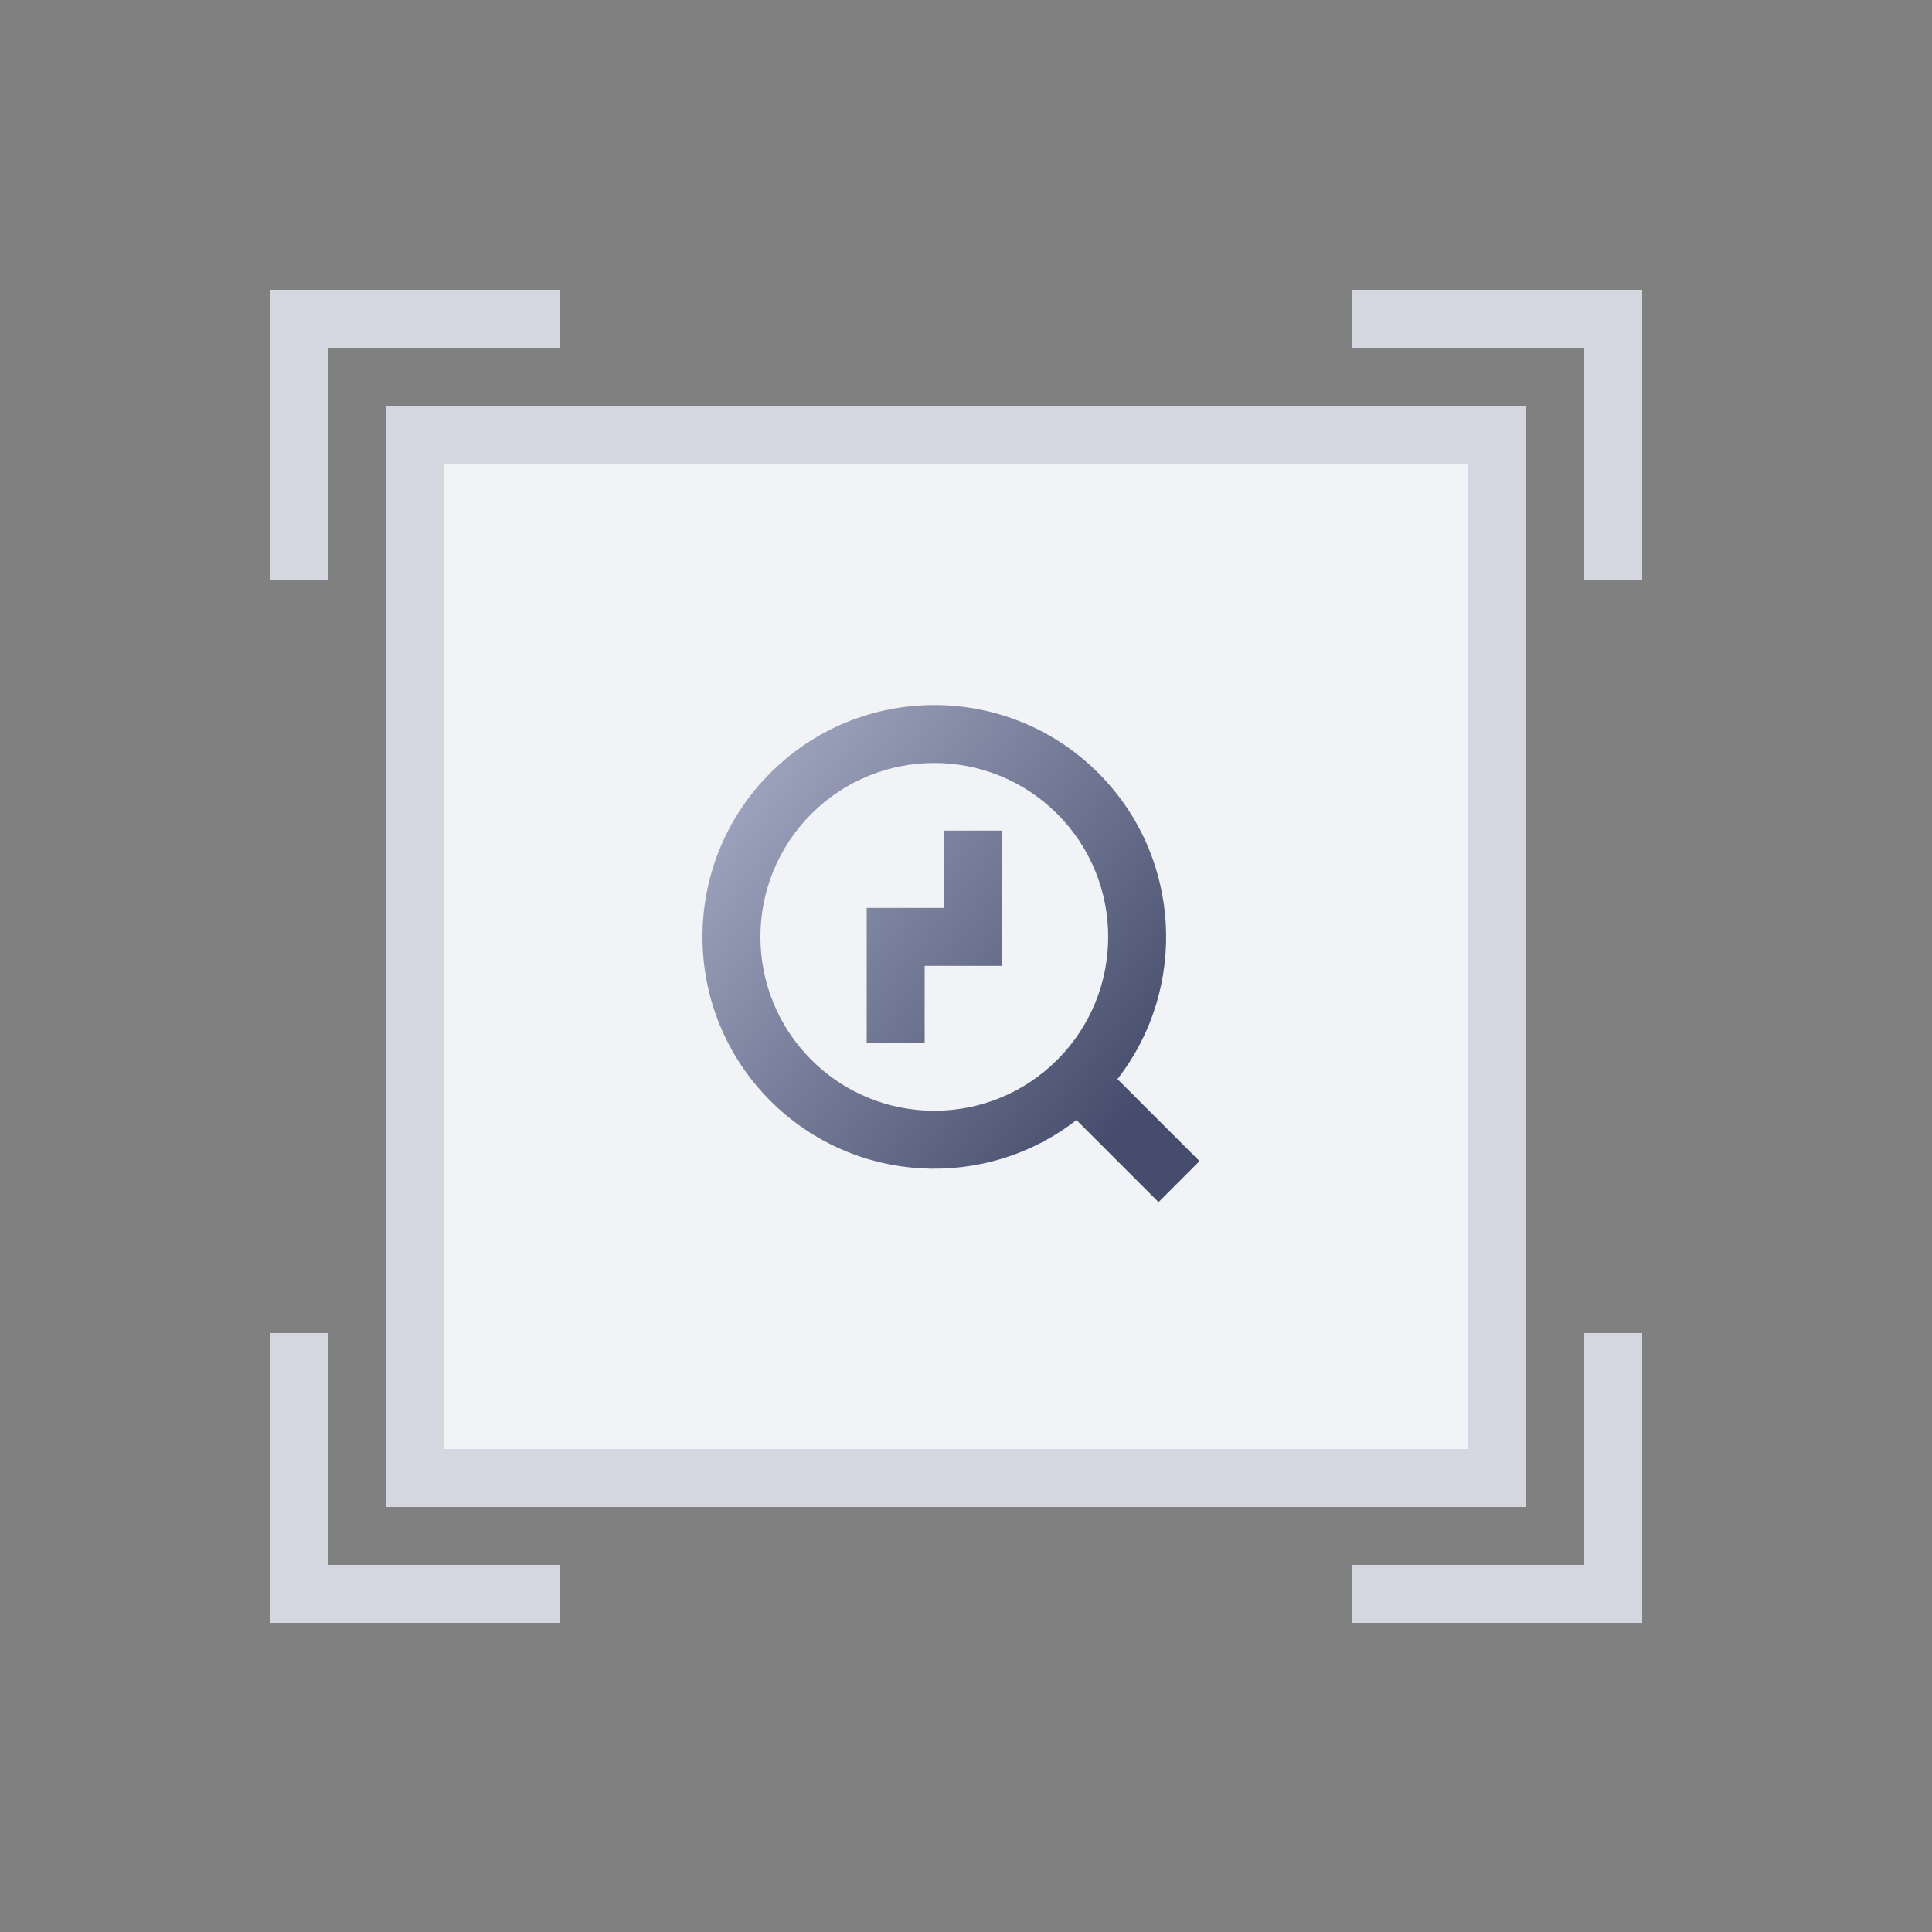
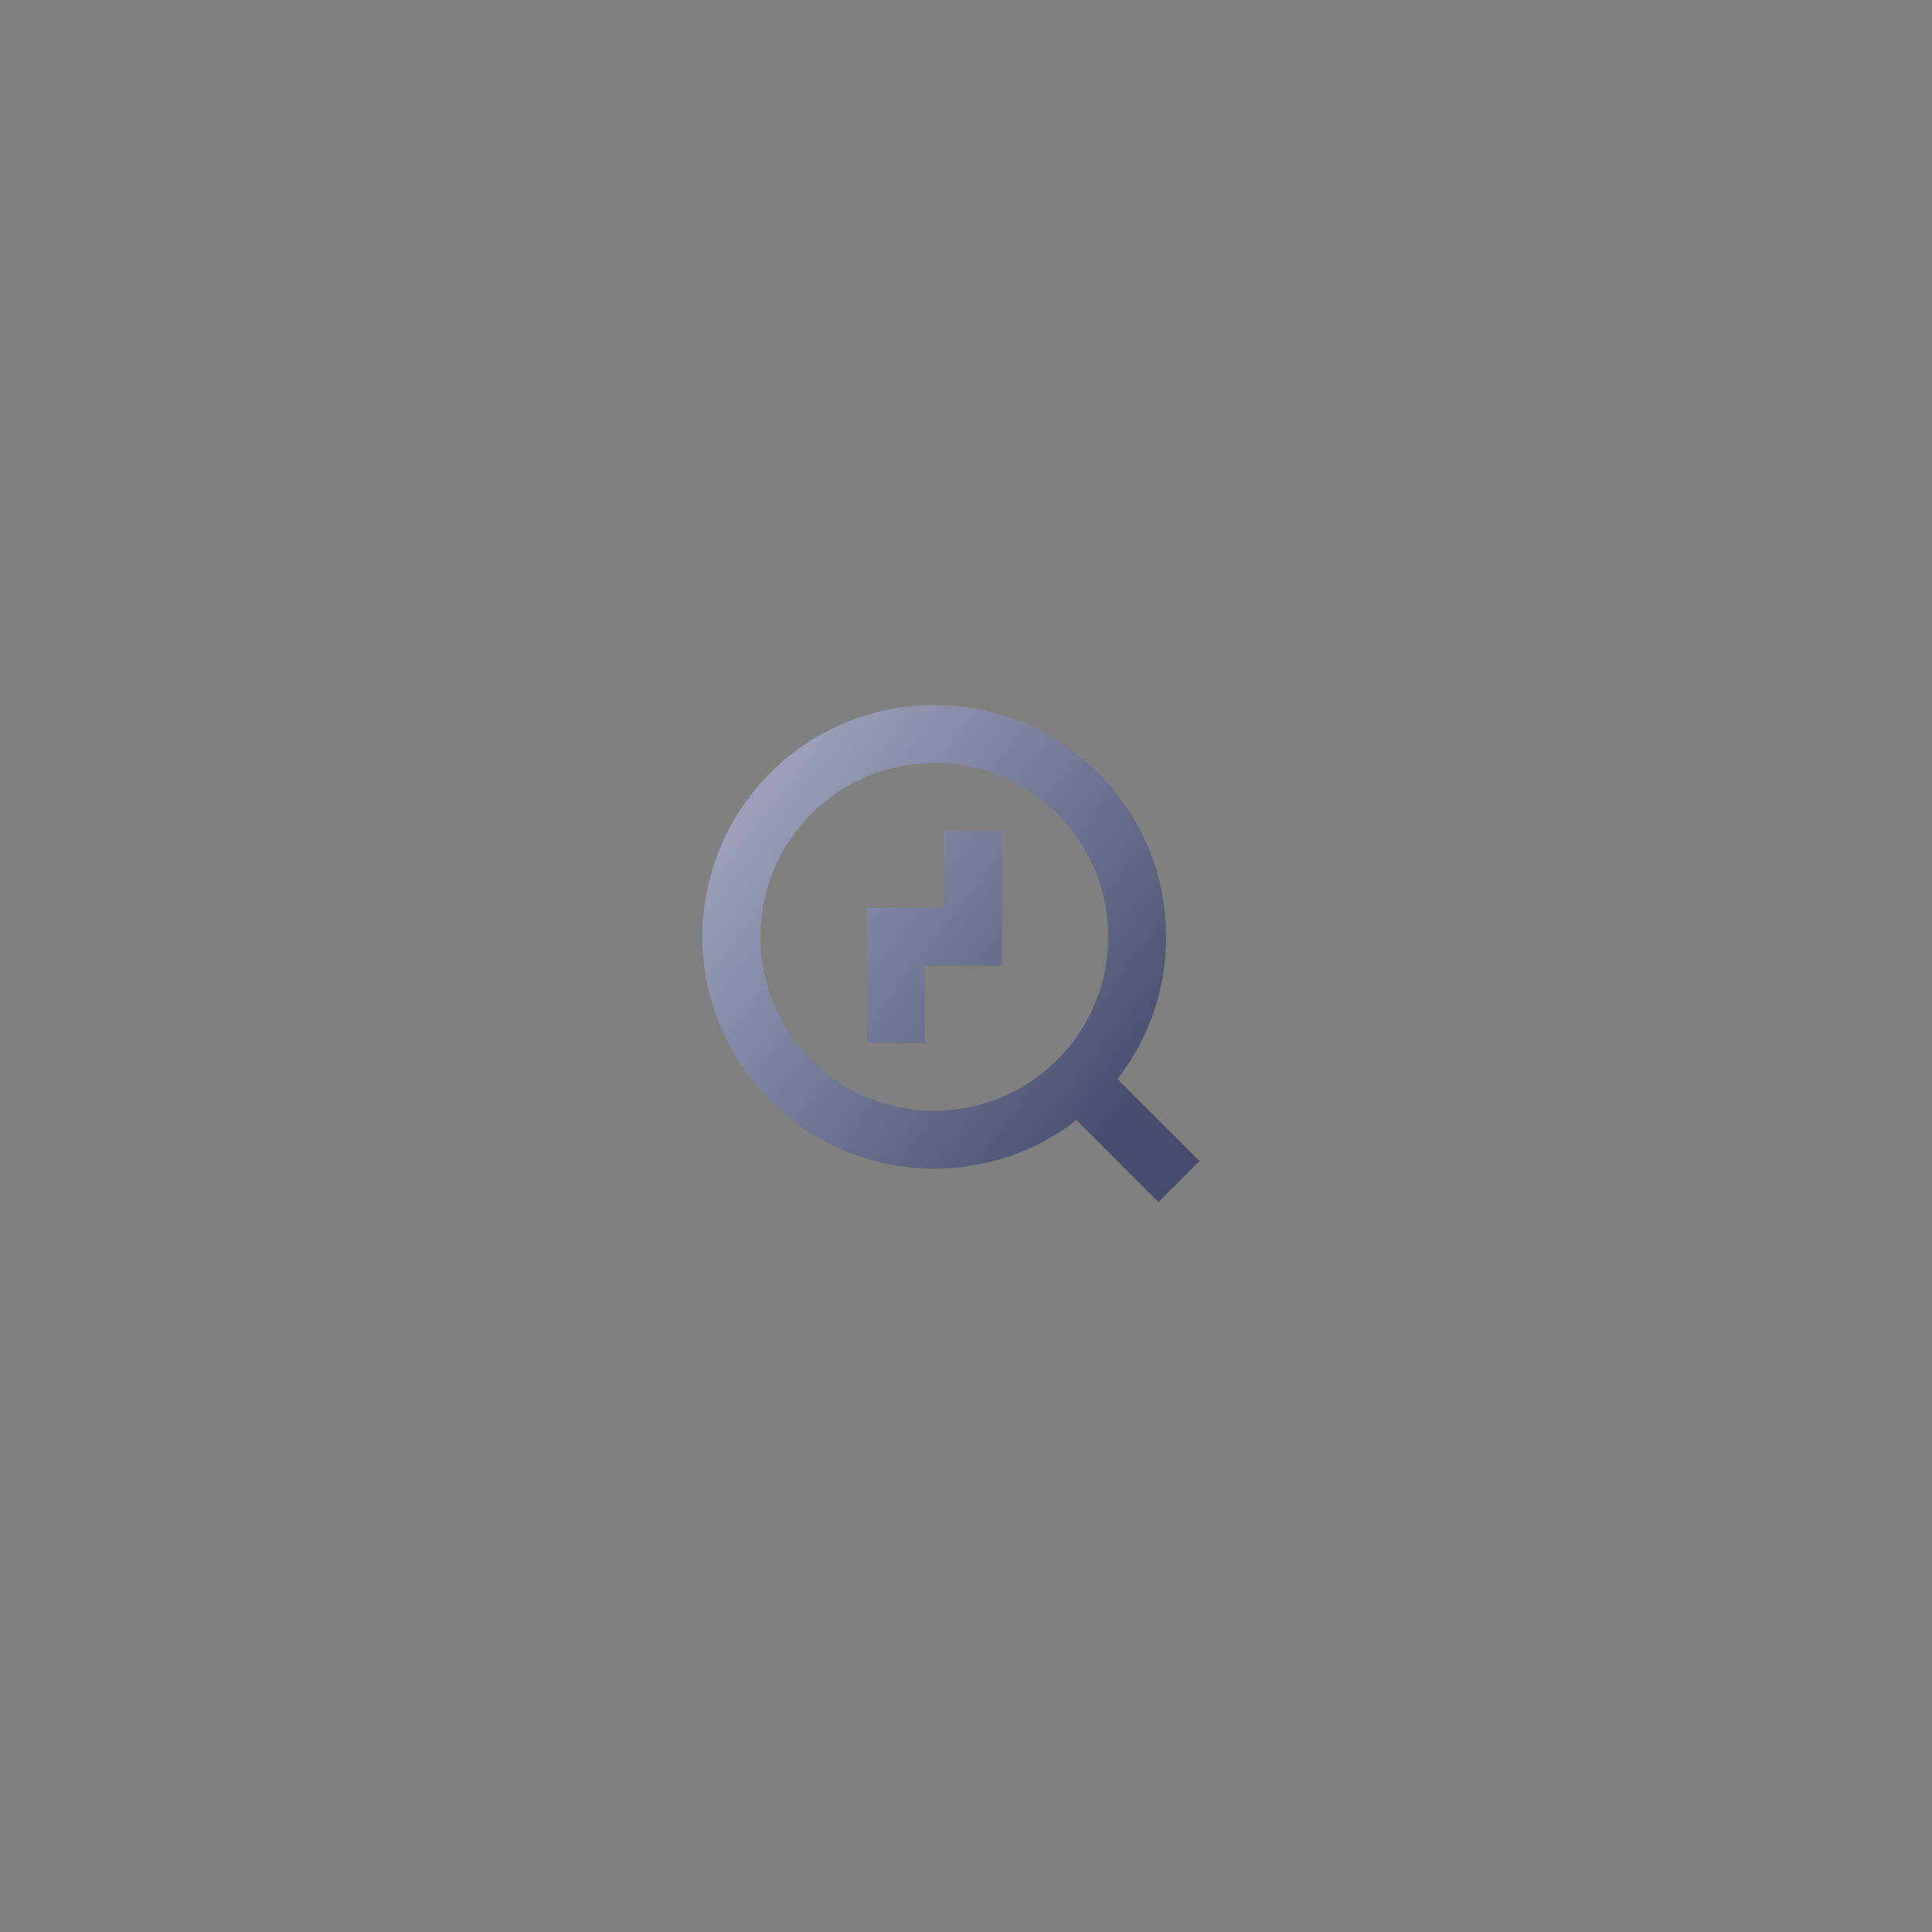
<svg xmlns="http://www.w3.org/2000/svg" width="100px" height="100px" viewBox="0 0 100 100" version="1.1">
  <rect x="0" y="0" width="100" height="100" fill="#808080" stroke="none" />
  <title>ic_precise1</title>
  <desc>Created with Sketch.</desc>
  <defs>
    <linearGradient x1="41.182%" y1="0%" x2="50%" y2="86.144%" id="linearGradient-1">
      <stop stop-color="#9CA2BB" offset="0%" />
      <stop stop-color="#464D6C" offset="100%" />
    </linearGradient>
  </defs>
  <g id="页面-1" stroke="none" stroke-width="1" fill="none" fill-rule="evenodd">
    <g id="产品页_Finder1" transform="translate(-284, -2090)">
      <g id="优势" transform="translate(-240, 1873)">
        <g id="数据精准" transform="translate(381, 204)">
          <g id="icon" transform="translate(143, 13)">
            <g transform="translate(14, 15)">
-               <path d="M7.5,7.5 L7.5,61.5 L63.5,61.5 L63.5,7.5 L7.5,7.5 Z" id="矩形" stroke="#D5D7E0" stroke-width="3" fill="#F2F3F7" />
-               <path d="M0,54 L3,54 L3,66 L15,66 L15,69 L0,69 L0,54 Z M71,54 L71,69 L56,69 L56,66 L68,66 L68,54 L71,54 Z M71,15 L68,15 L68,3 L56,3 L56,0 L71,0 L71,15 Z M15,0 L15,3 L3,3 L3,15 L0,15 L0,0 L15,0 Z" id="形状" fill="#D5D7E0" fill-rule="nonzero" />
              <path d="M36.45,20.626 C43.078,20.626 48.45,25.999 48.45,32.626 C48.45,38.746 43.869,43.796 37.949,44.534 L37.95,50.541 L34.95,50.541 L34.95,44.533 C29.031,43.795 24.45,38.746 24.45,32.626 C24.45,25.999 29.823,20.626 36.45,20.626 Z M36.45,23.626 C31.48,23.626 27.45,27.656 27.45,32.626 C27.45,37.597 31.48,41.626 36.45,41.626 C41.421,41.626 45.45,37.597 45.45,32.626 C45.45,27.656 41.421,23.626 36.45,23.626 Z M40.693,29.091 L42.814,31.212 L37.864,36.162 L35.037,33.334 L32.208,36.162 L30.086,34.041 L35.036,29.091 L37.865,31.92 L40.693,29.091 Z" id="形状结合" fill="url(#linearGradient-1)" fill-rule="nonzero" transform="translate(36.45, 35.583) rotate(-45) translate(-36.45, -35.583) " />
            </g>
          </g>
        </g>
      </g>
    </g>
  </g>
</svg>